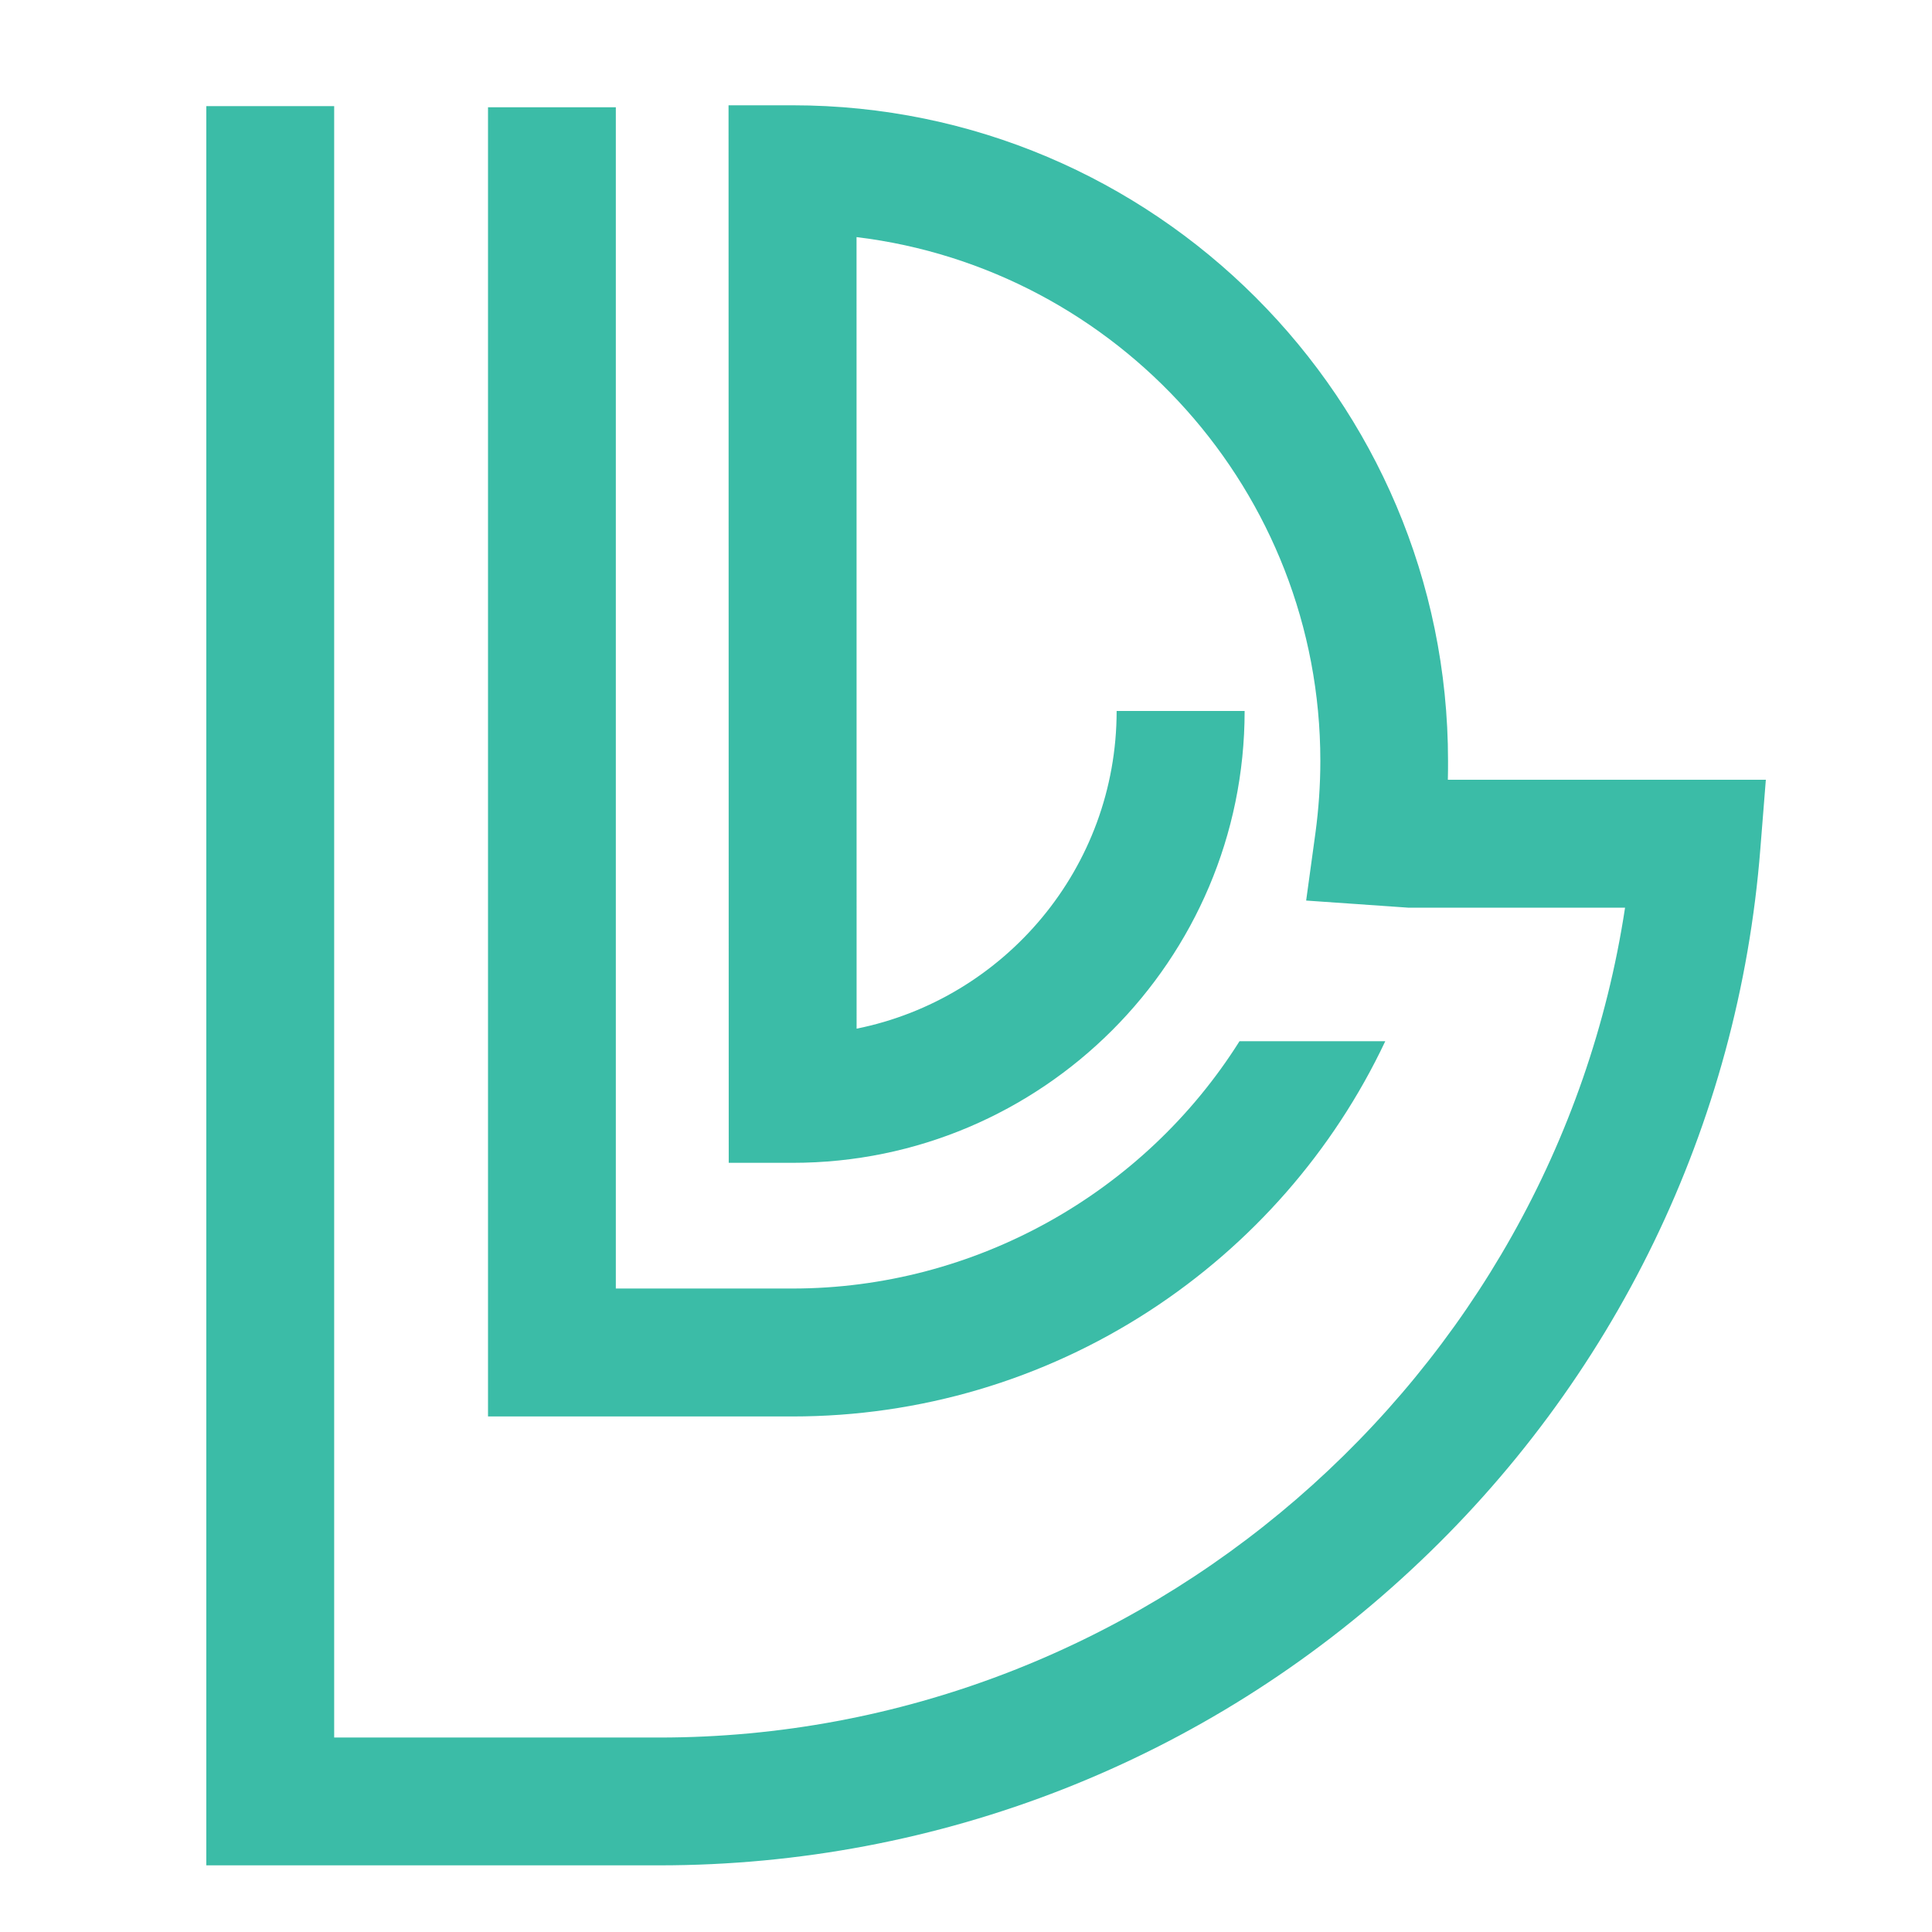
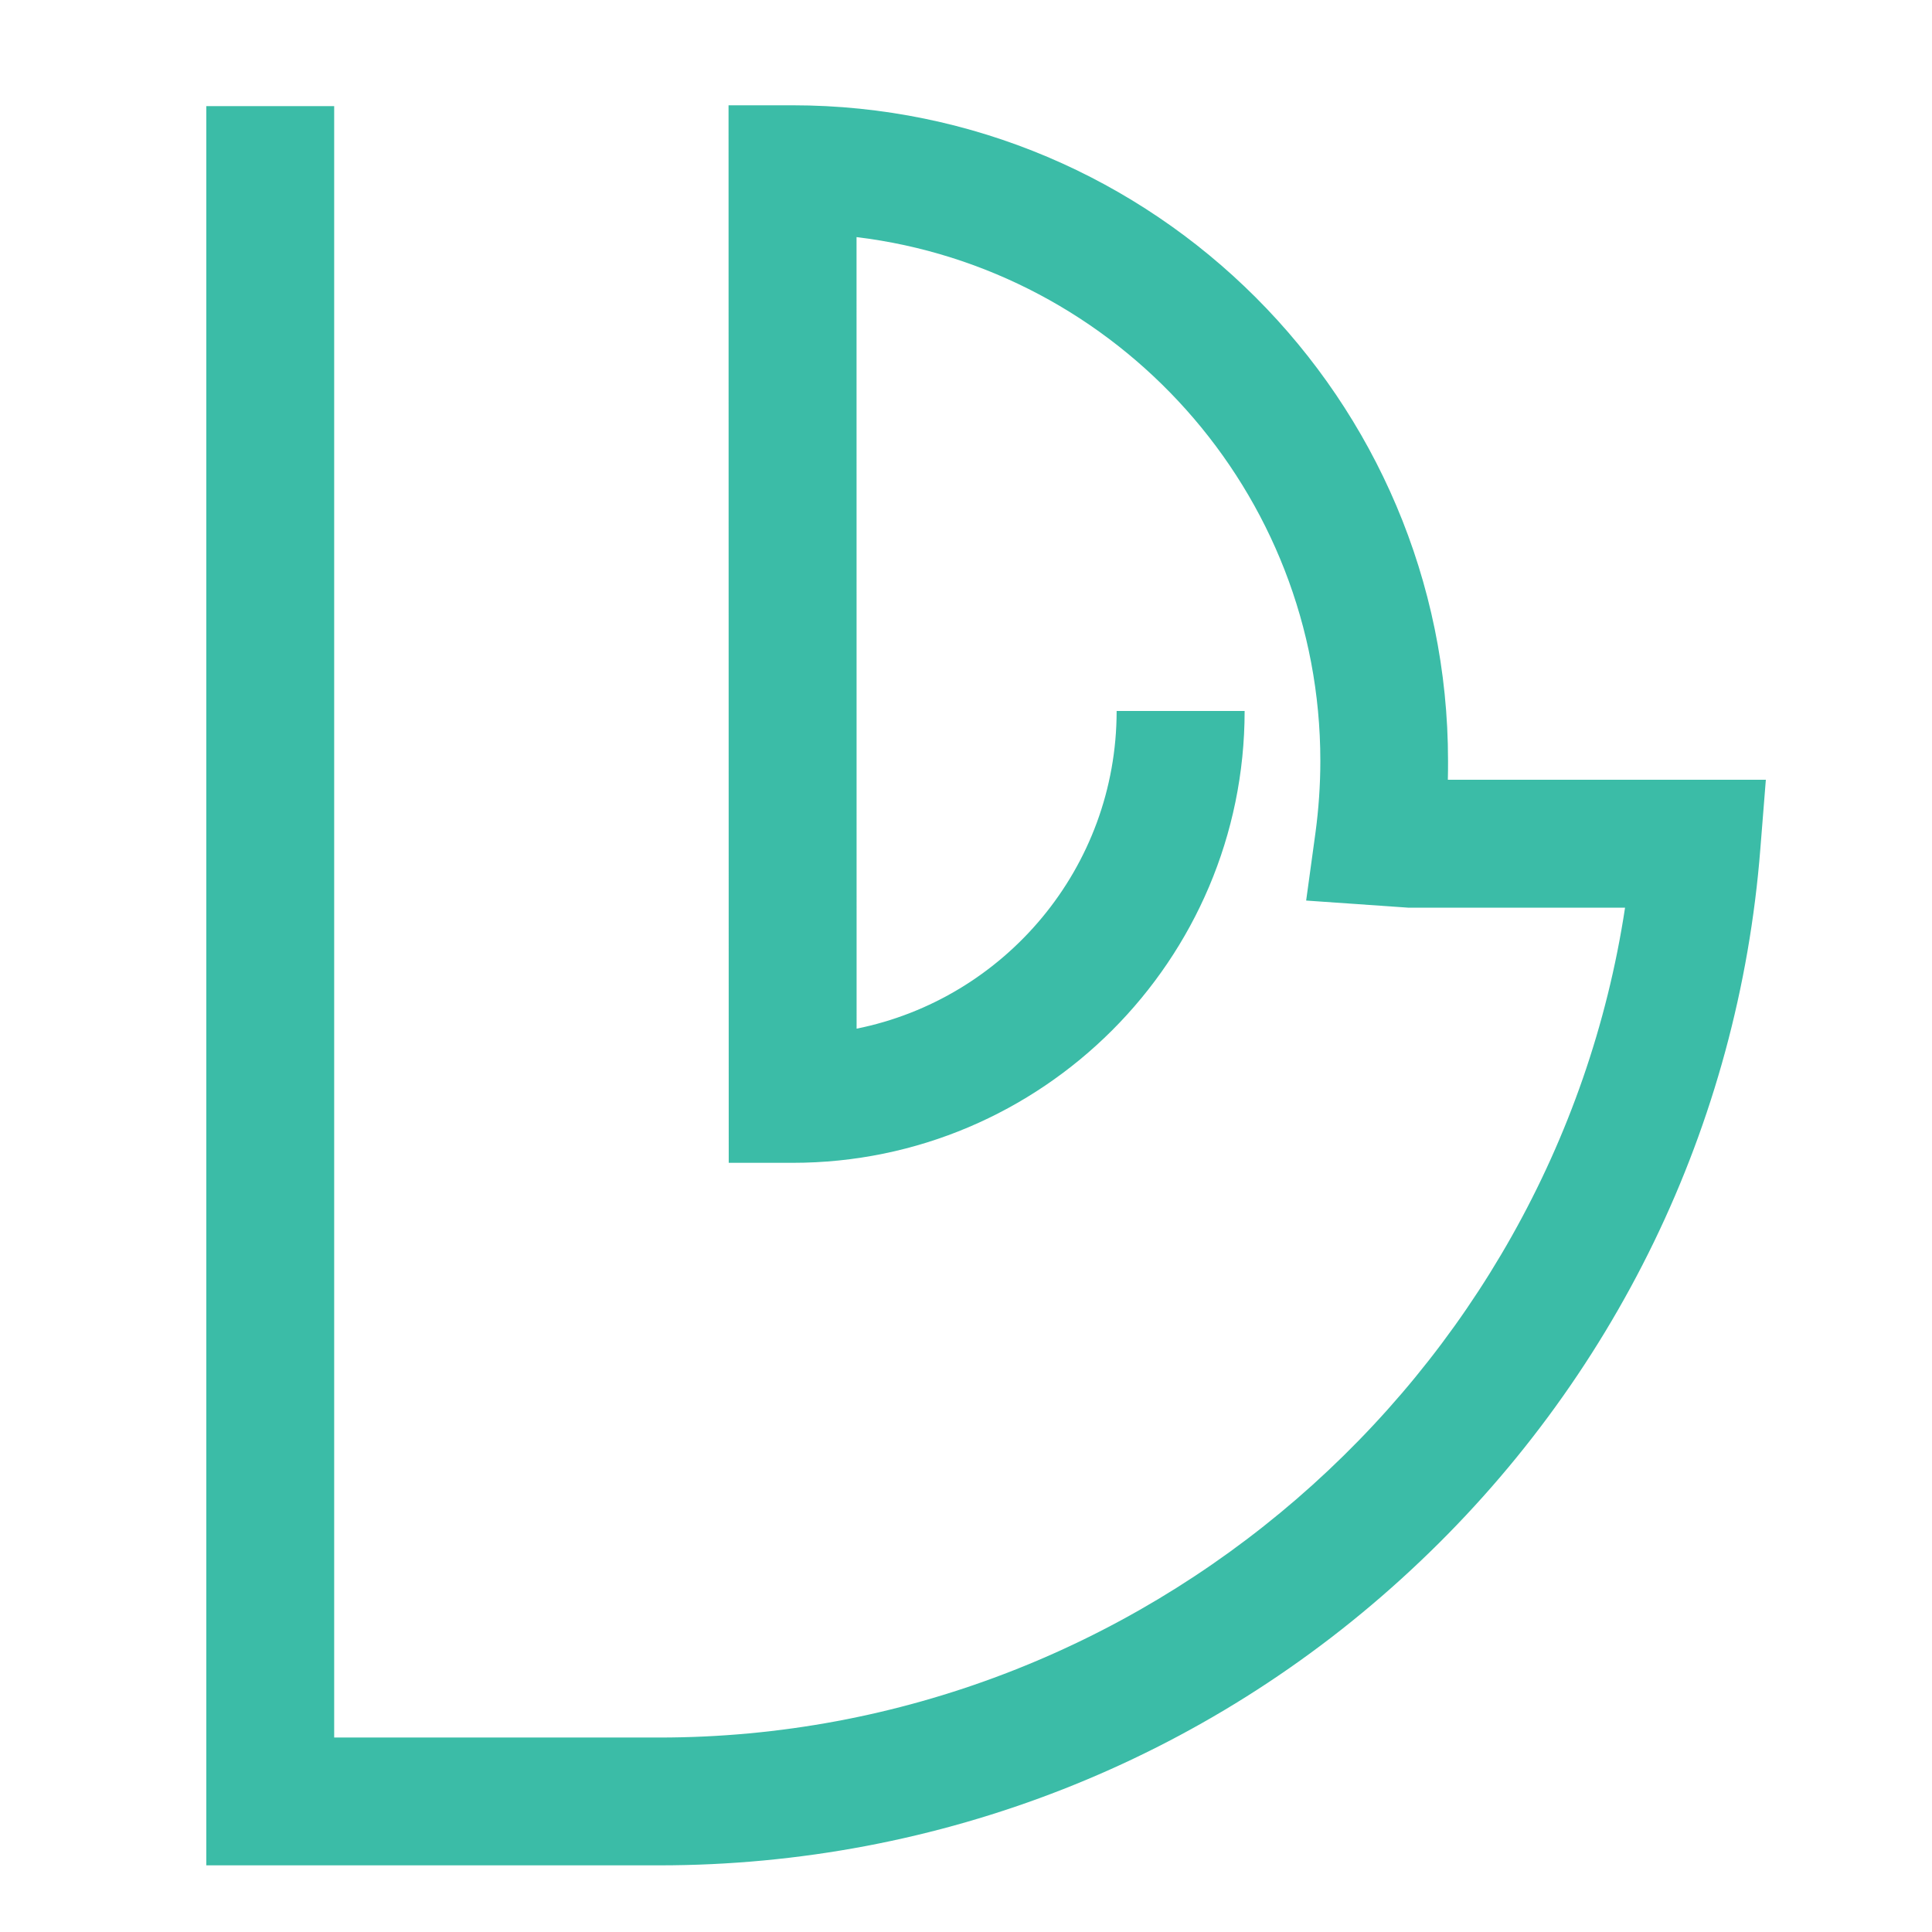
<svg xmlns="http://www.w3.org/2000/svg" version="1.1" baseProfile="tiny" id="Calque_1" x="0px" y="0px" width="32px" height="32px" viewBox="0 0 32 32" xml:space="preserve">
  <g>
    <g>
      <path fill="#3BBCA7" d="M10.921,30.896H3.417V1.758h2.118v27.021h5.387c7.998,0,14.811-5.951,15.994-13.745h-3.589l-1.693-0.118    l0.154-1.121c0.053-0.392,0.081-0.793,0.081-1.192c0-4.461-3.36-8.152-7.682-8.676l0.001,13.111    c2.454-0.494,4.307-2.665,4.307-5.262h2.12c0,4.127-3.358,7.484-7.486,7.484H12.07L12.067,1.744h1.06    c5.986,0,10.857,4.871,10.857,10.858c0,0.104,0,0.208-0.003,0.313h5.267l-0.091,1.142c-0.358,4.575-2.416,8.82-5.792,11.952    C19.974,29.162,15.553,30.896,10.921,30.896z" />
    </g>
  </g>
  <g>
-     <path fill="#3BBCA7" d="M22.944,17.247c-0.861,1.822-2.215,3.366-3.907,4.466c-1.761,1.144-3.804,1.748-5.91,1.748H8.083V1.777   H10.2v19.565h2.927c3.018,0,5.819-1.578,7.403-4.096H22.944z" />
-   </g>
+     </g>
</svg>